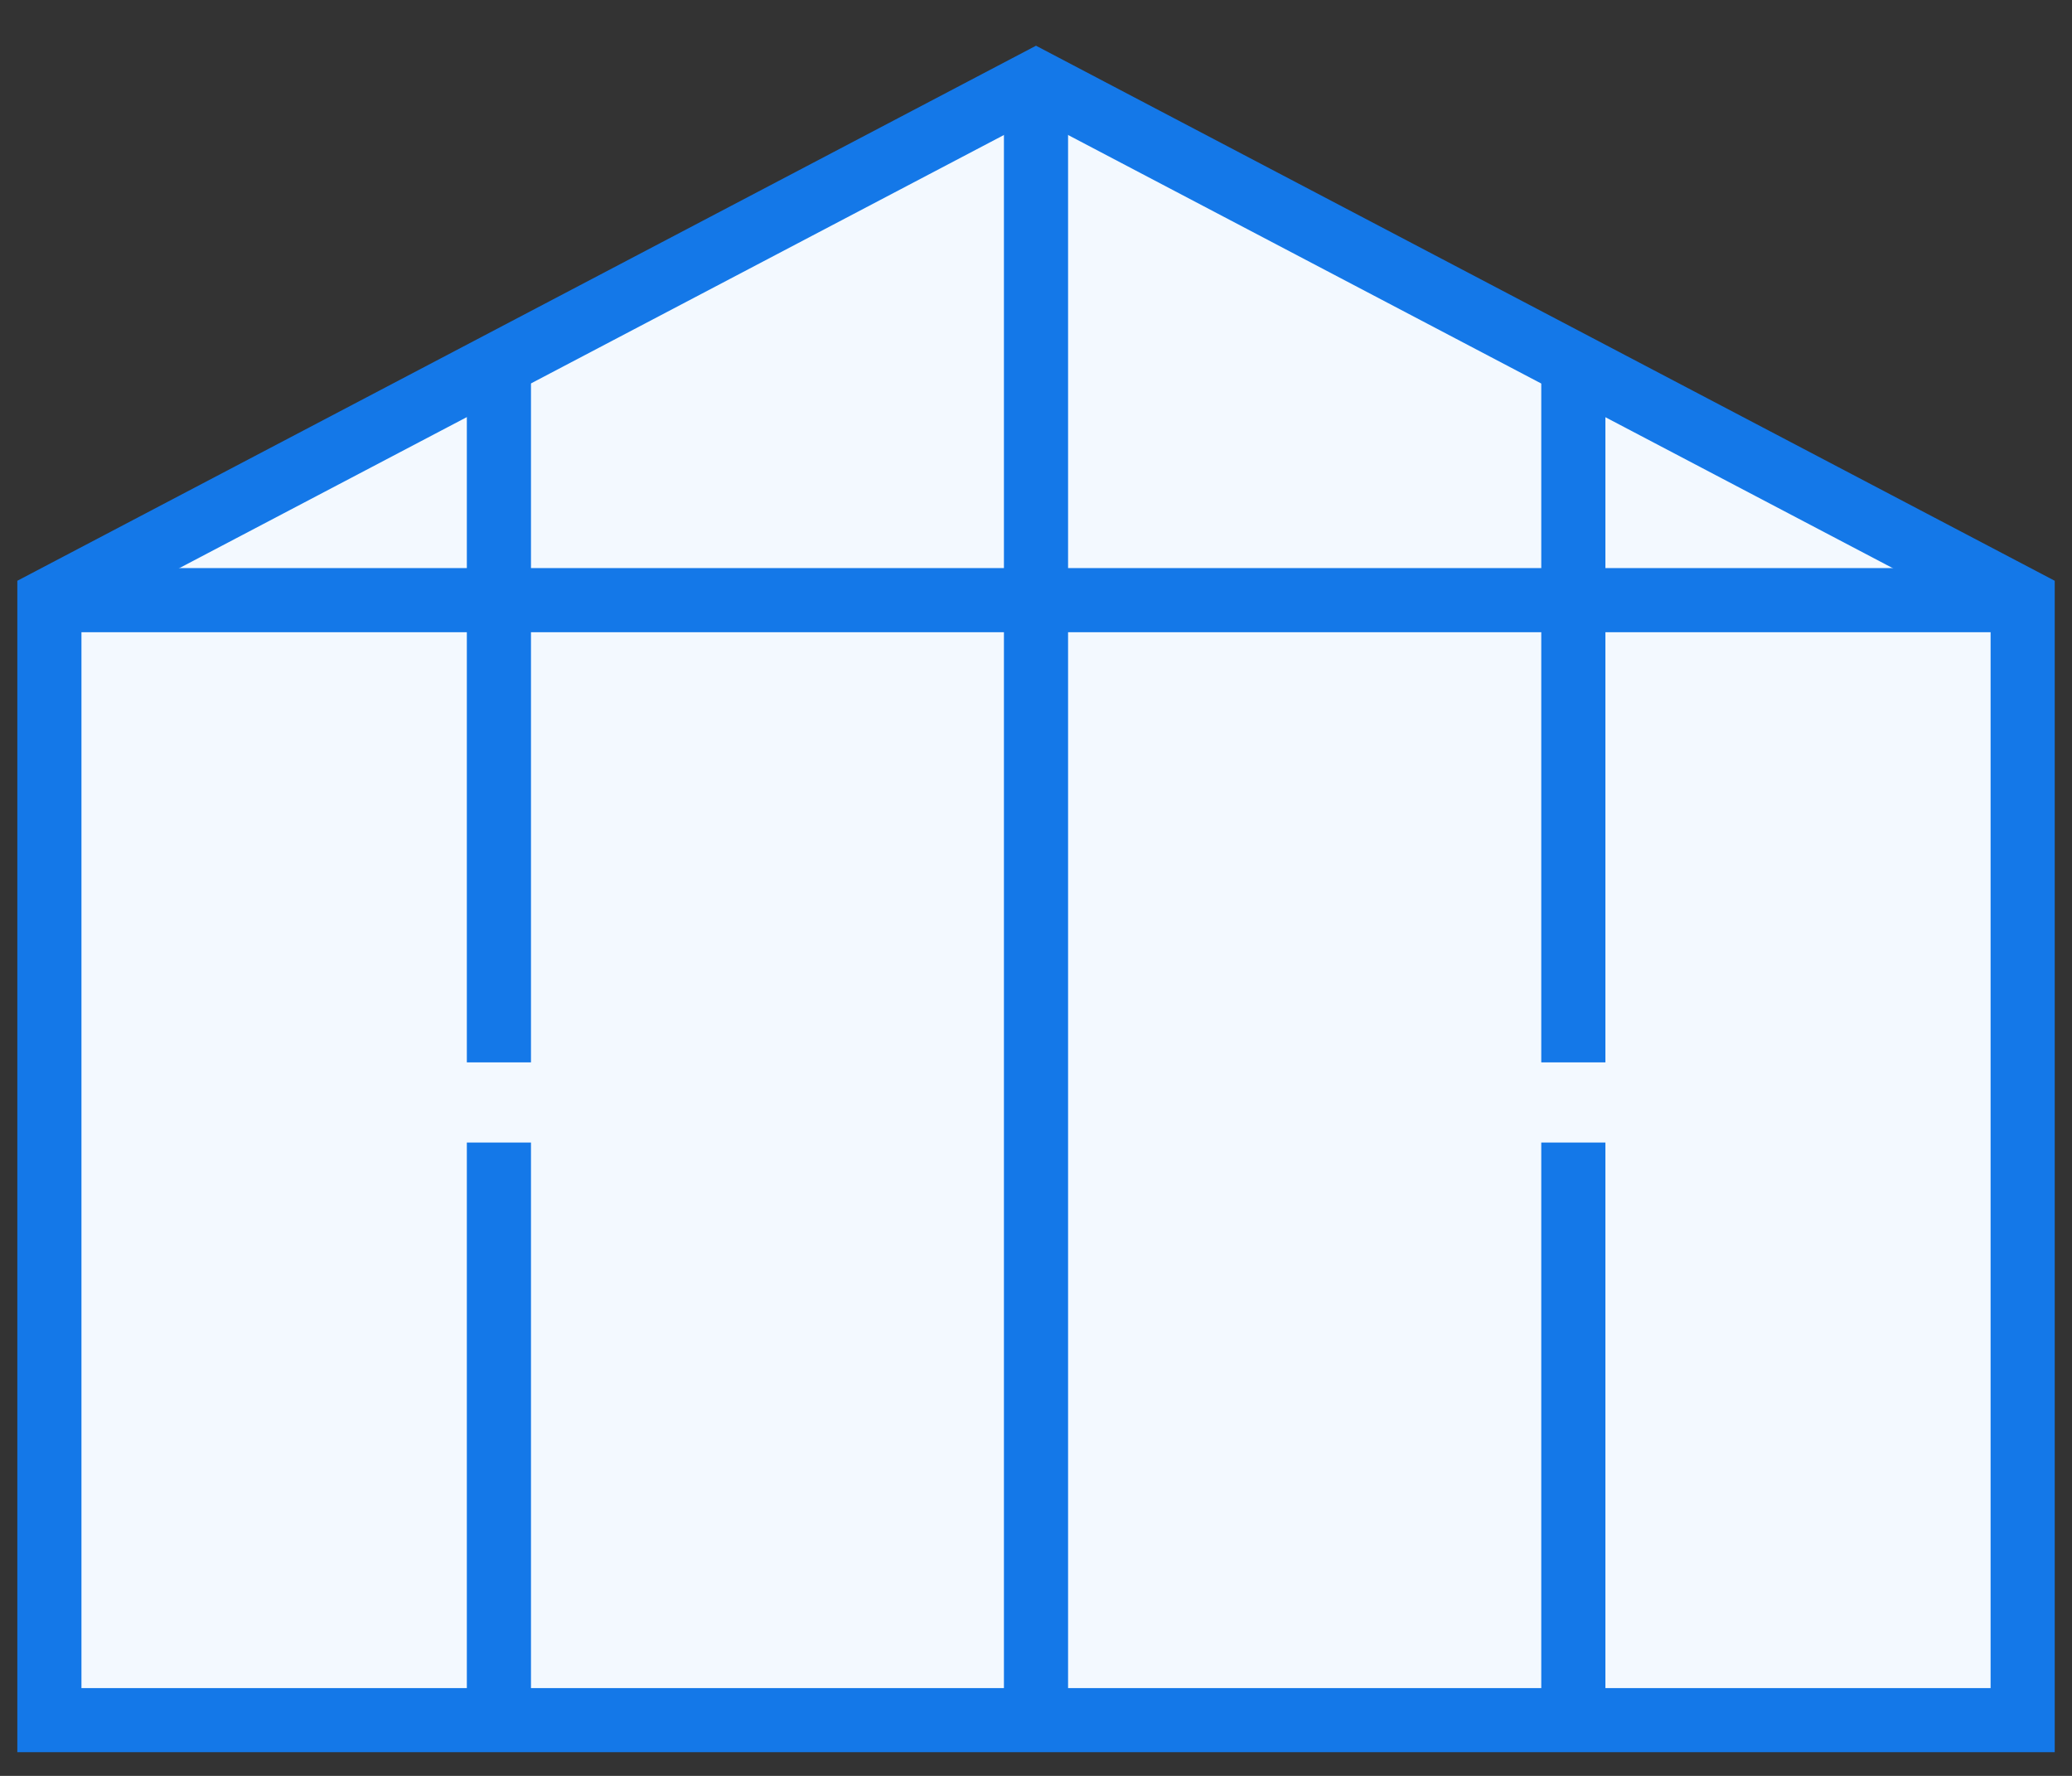
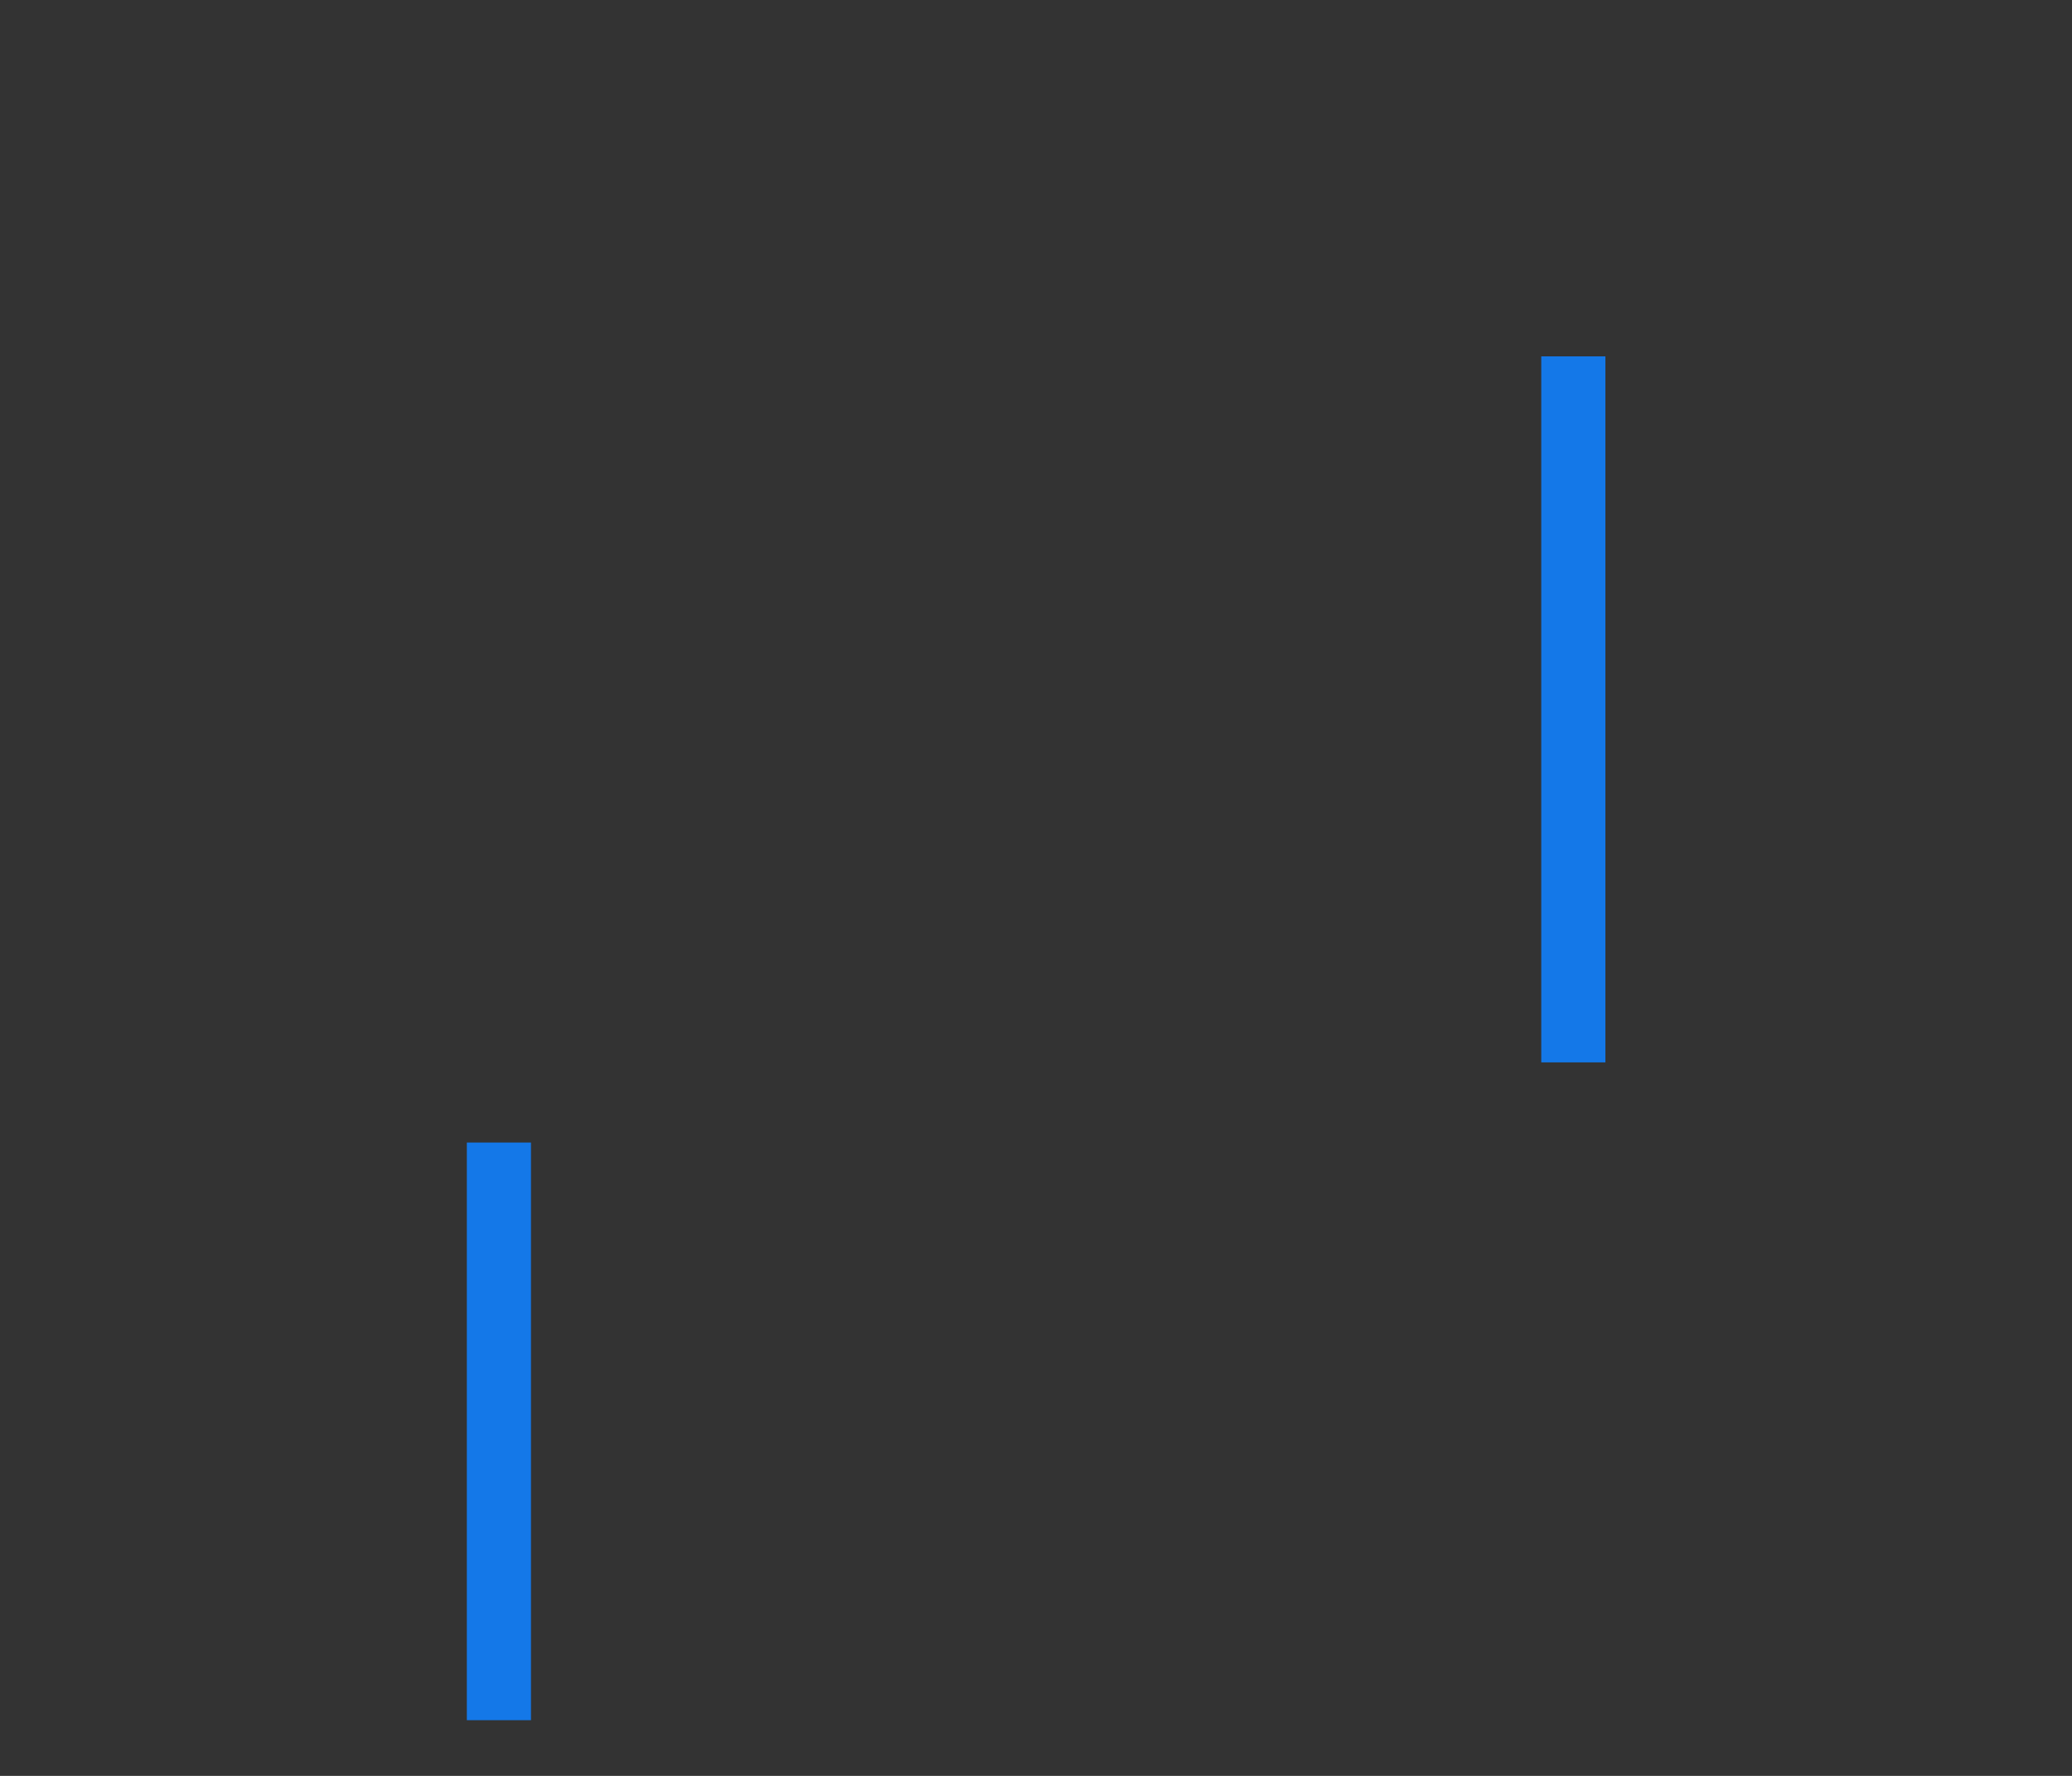
<svg xmlns="http://www.w3.org/2000/svg" width="42" height="36" viewBox="0 0 42 36" fill="none">
  <rect x="0" y="0" width="42" height="36" fill="#333333" stroke="none" />
-   <path d="M1.001 12.166L21 1.661L41 12.166V34.87H1.001V12.166Z" fill="#F3F9FF" stroke="#1478E8" stroke-width="1.3" stroke-miterlimit="10" />
-   <path d="M1.001 12.166H41" stroke="#1478E8" stroke-width="1.3" stroke-miterlimit="10" />
-   <path d="M21 1.661V34.87" stroke="#1478E8" stroke-width="1.3" stroke-miterlimit="10" />
-   <path d="M10.113 7.224V21.536" stroke="#1478E8" stroke-width="1.3" stroke-miterlimit="10" />
  <path d="M31.892 7.224V21.536" stroke="#1478E8" stroke-width="1.3" stroke-miterlimit="10" />
  <path d="M10.113 23.161V34.871" stroke="#1478E8" stroke-width="1.3" stroke-miterlimit="10" />
-   <path d="M31.892 23.161V34.871" stroke="#1478E8" stroke-width="1.3" stroke-miterlimit="10" />
</svg>